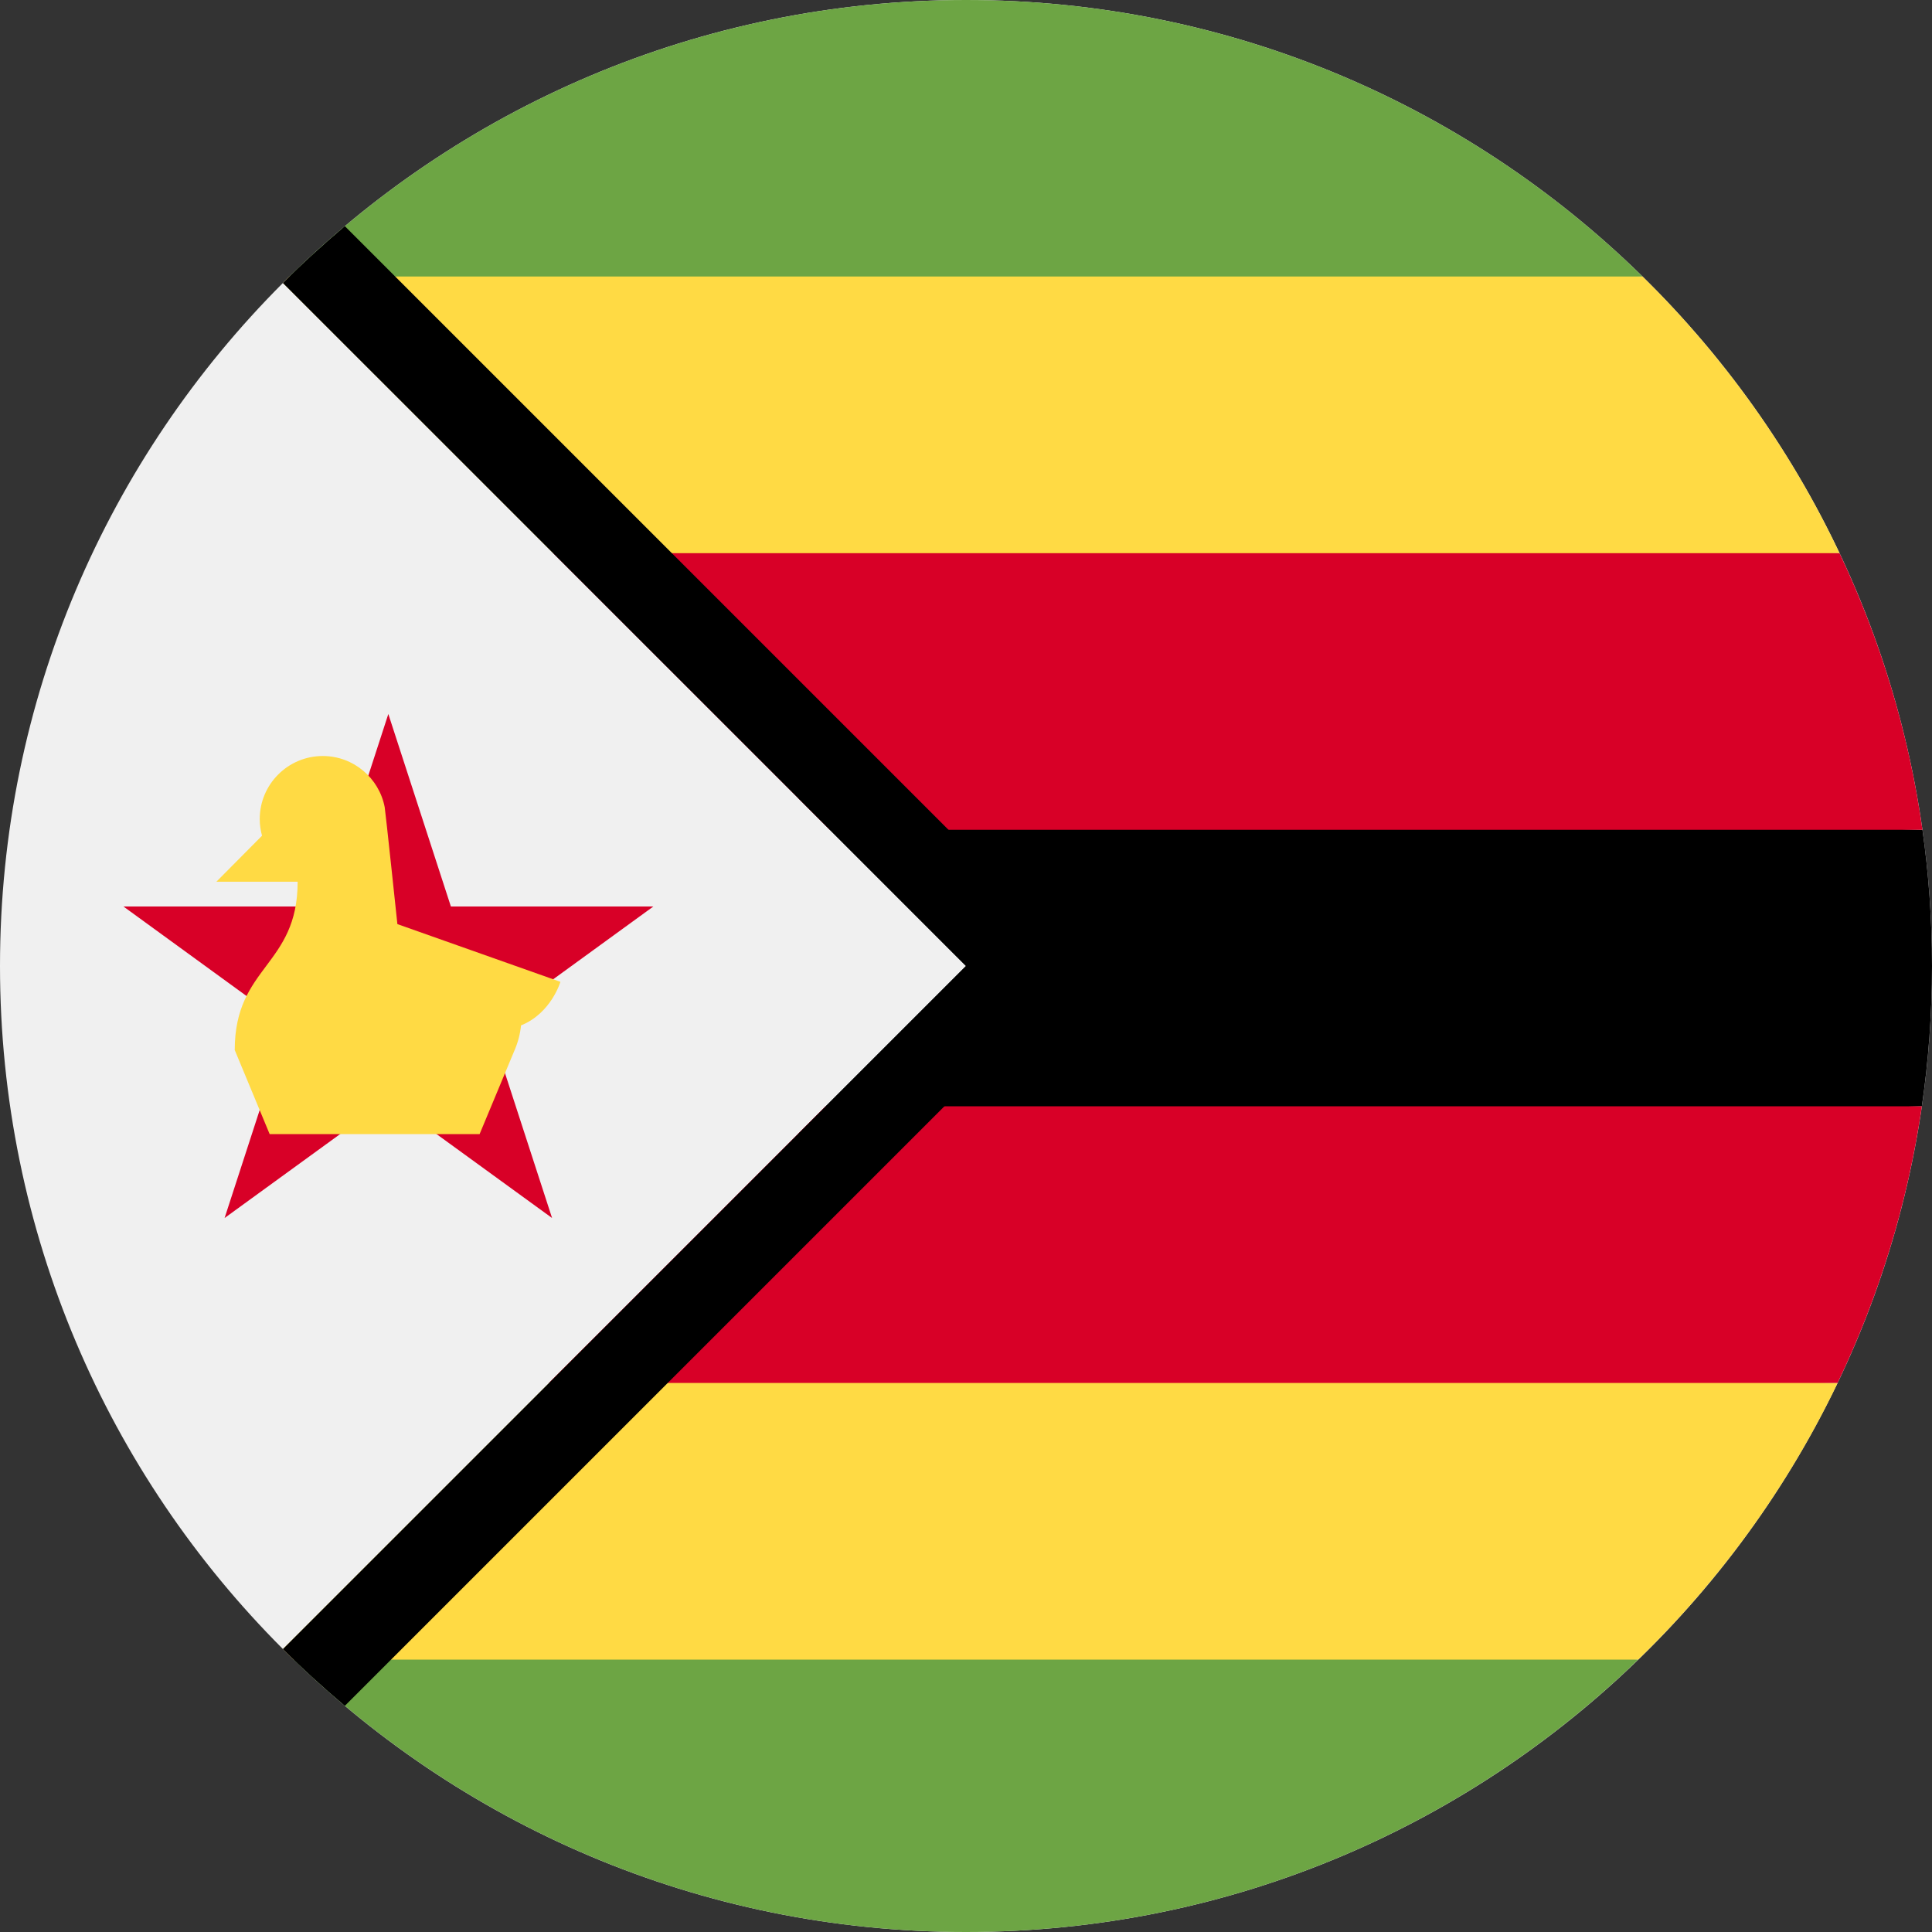
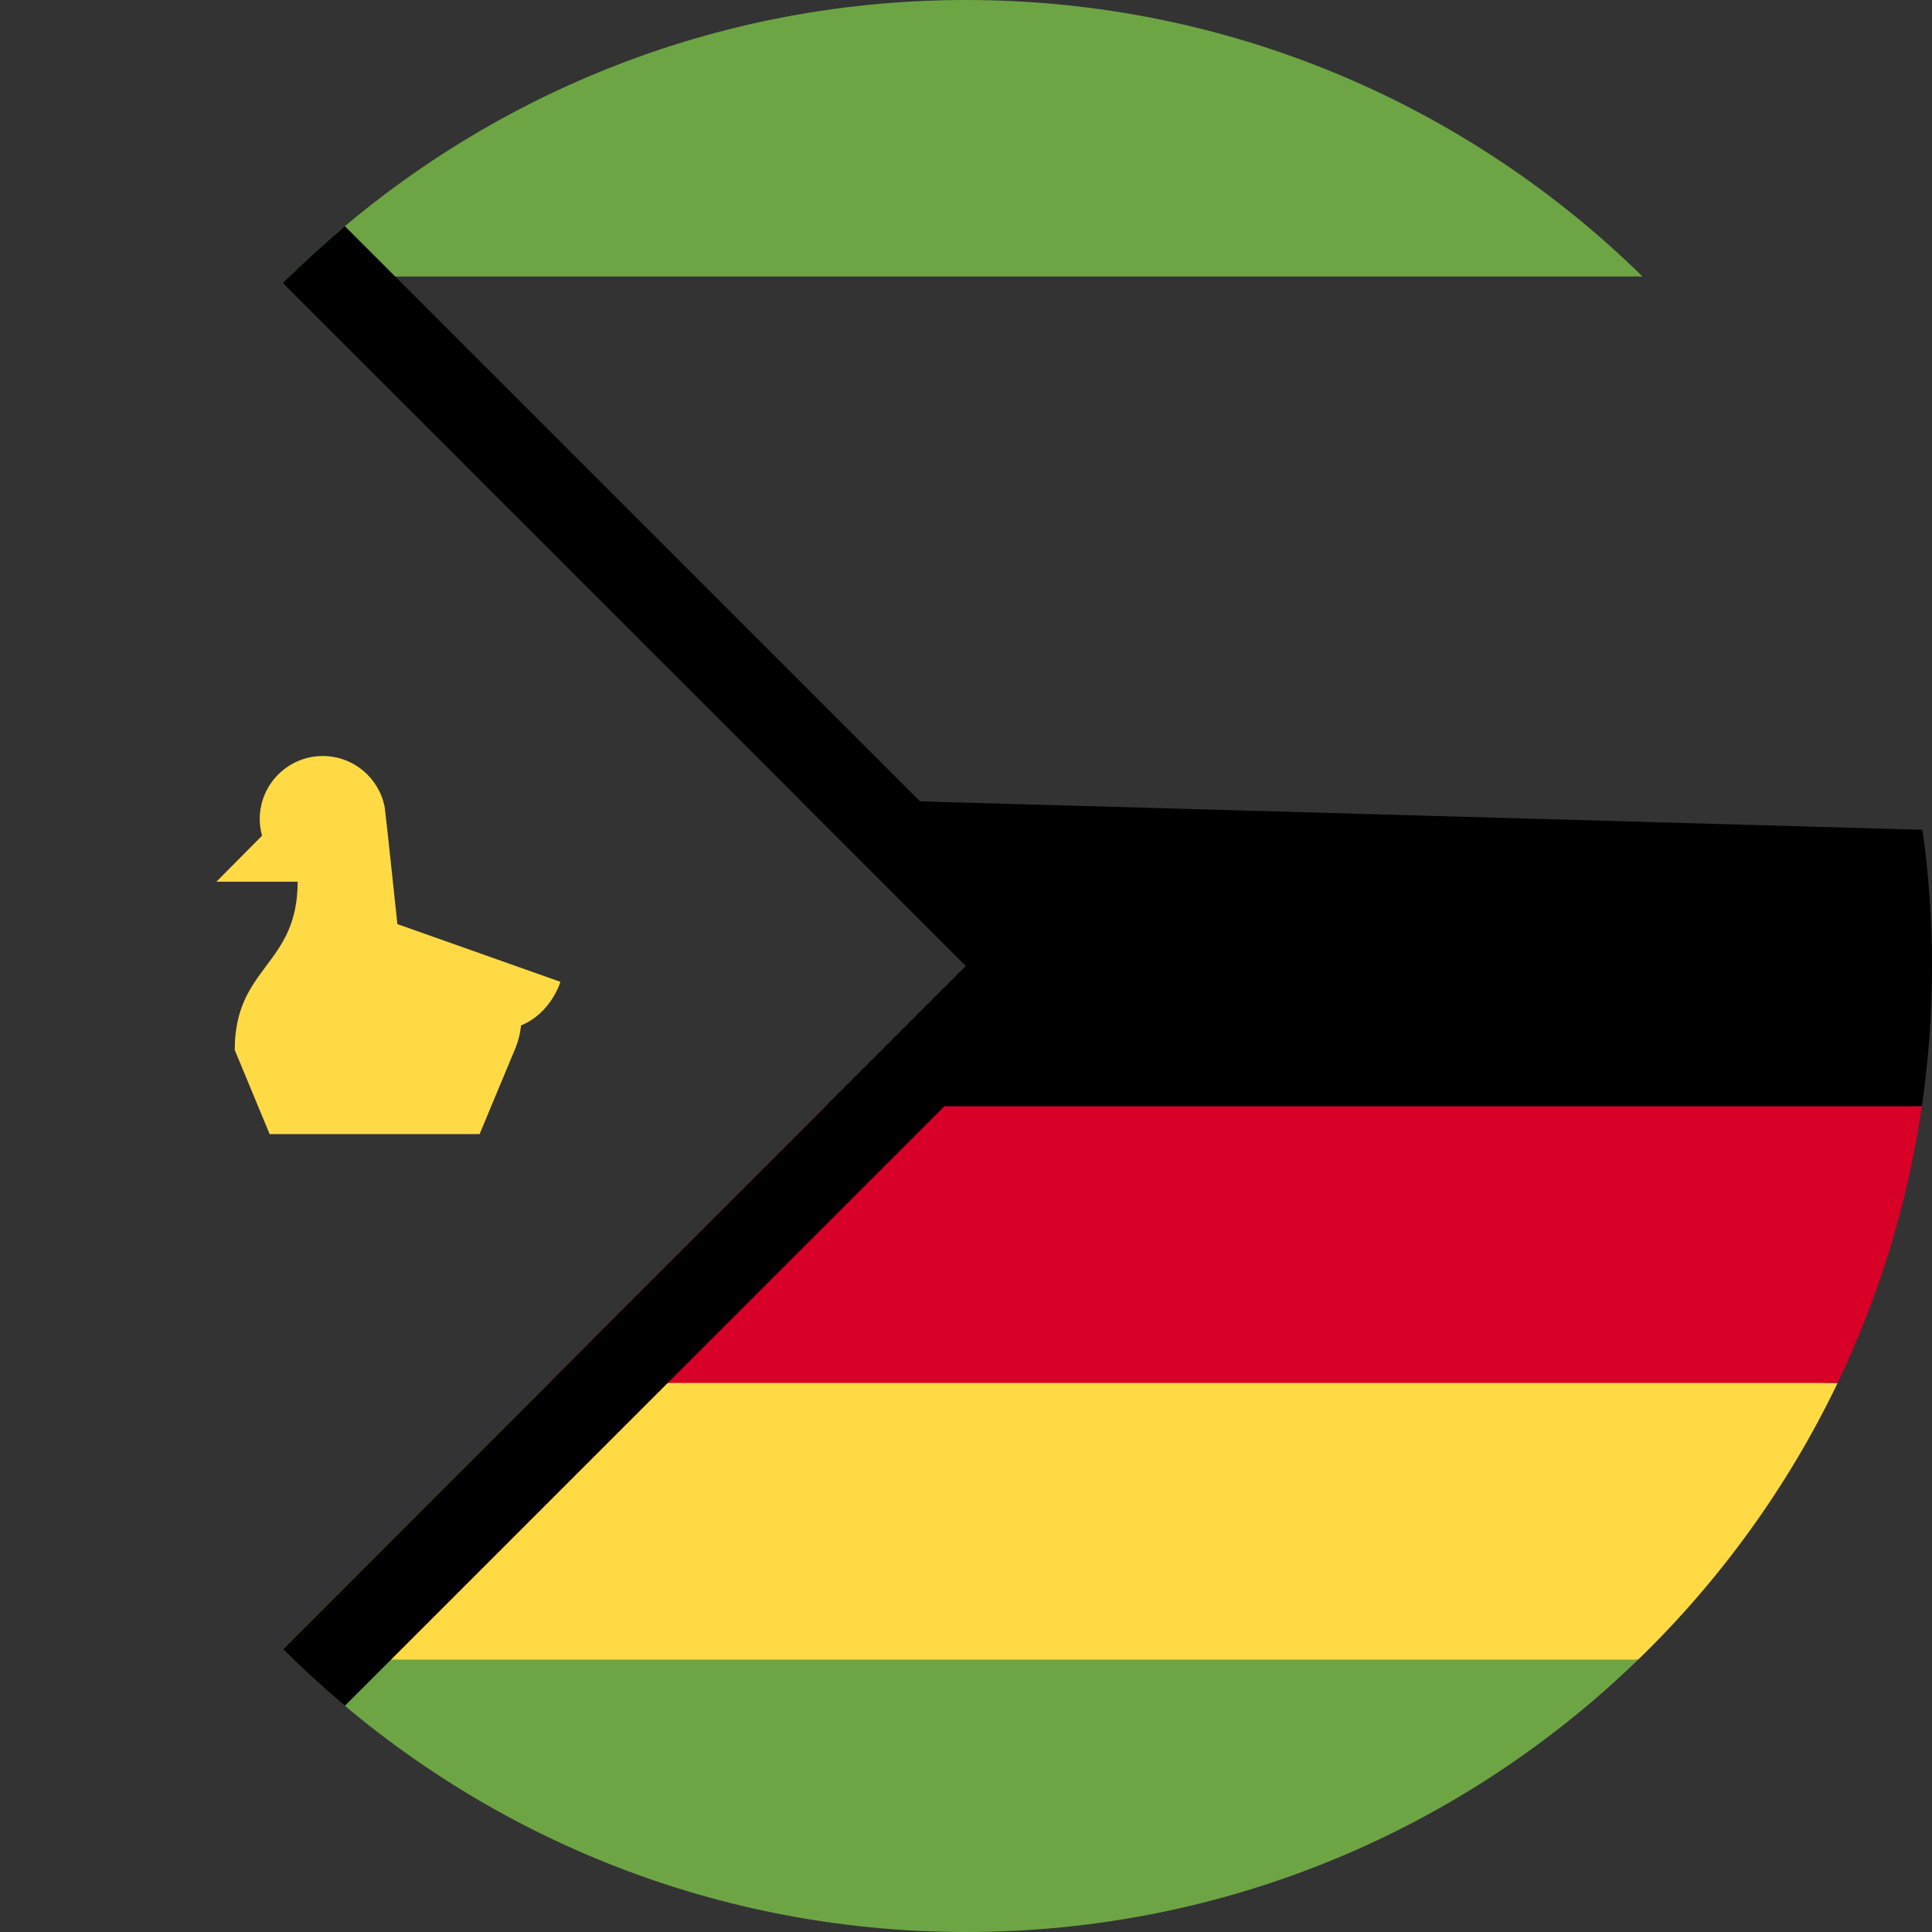
<svg xmlns="http://www.w3.org/2000/svg" width="16" height="16" viewBox="0 0 16 16" fill="none">
  <rect x="0" y="0" width="16" height="16" fill="#333333" stroke="none" />
  <g clip-path="url(#clip0_2108_764)">
-     <path d="M8 16C12.418 16 16 12.418 16 8C16 3.582 12.418 0 8 0C3.582 0 0 3.582 0 8C0 12.418 3.582 16 8 16Z" fill="#F0F0F0" />
-     <path d="M15.234 4.581C14.828 3.722 14.273 2.948 13.603 2.29L8 1.739L2.397 2.29C2.379 2.308 2.362 2.326 2.344 2.344L4.581 4.581L8 4.685L15.234 4.581Z" fill="#FFDA44" />
    <path d="M2.344 13.656C2.373 13.686 2.403 13.715 2.432 13.744L8 14.261L13.567 13.744C14.244 13.088 14.806 12.313 15.218 11.454L4.87 11.131C3.979 12.021 2.952 13.048 2.344 13.656Z" fill="#FFDA44" />
    <path d="M15.921 6.872L6.609 6.608L8 8C7.588 8.412 6.973 9.027 6.609 9.391L15.916 9.162C15.971 8.783 16 8.395 16 8C16 7.617 15.973 7.24 15.921 6.872Z" fill="black" />
    <path d="M8 0C5.818 0 3.84 0.874 2.397 2.29L13.603 2.29C12.16 0.874 10.182 0 8 0Z" fill="#6DA544" />
-     <path d="M6.872 6.872H15.921C15.807 6.063 15.571 5.293 15.234 4.581L4.581 4.581L6.872 6.872Z" fill="#D80027" />
    <path d="M4.546 11.453H15.218C15.559 10.741 15.798 9.971 15.916 9.162L6.837 9.162C5.95 10.049 5.198 10.801 4.546 11.453Z" fill="#D80027" />
    <path d="M8 16C10.164 16 12.127 15.14 13.567 13.744H2.432C3.873 15.14 5.836 16 8 16Z" fill="#6DA544" />
    <path d="M2.856 1.873C2.679 2.023 2.507 2.179 2.343 2.344L8 8L2.343 13.657C2.507 13.821 2.679 13.978 2.856 14.127L8.983 8L2.856 1.873Z" fill="black" />
-     <path d="M3.216 5.913L3.734 7.507H5.411L4.054 8.493L4.572 10.087L3.216 9.102L1.86 10.087L2.378 8.493L1.022 7.507H2.698L3.216 5.913Z" fill="#D80027" />
    <path d="M4.641 8.131L3.291 7.653C3.291 7.653 3.192 6.717 3.186 6.685C3.14 6.444 2.928 6.261 2.673 6.261C2.385 6.261 2.151 6.495 2.151 6.783C2.151 6.831 2.158 6.877 2.17 6.921L1.792 7.302H2.465C2.465 8 1.944 8 1.944 8.696L2.233 9.392H3.972L4.262 8.696C4.291 8.629 4.308 8.56 4.315 8.492C4.565 8.391 4.641 8.131 4.641 8.131Z" fill="#FFDA44" />
  </g>
  <defs>
    <clipPath id="clip0_2108_764">
      <rect width="16" height="16" fill="white" />
    </clipPath>
  </defs>
</svg>